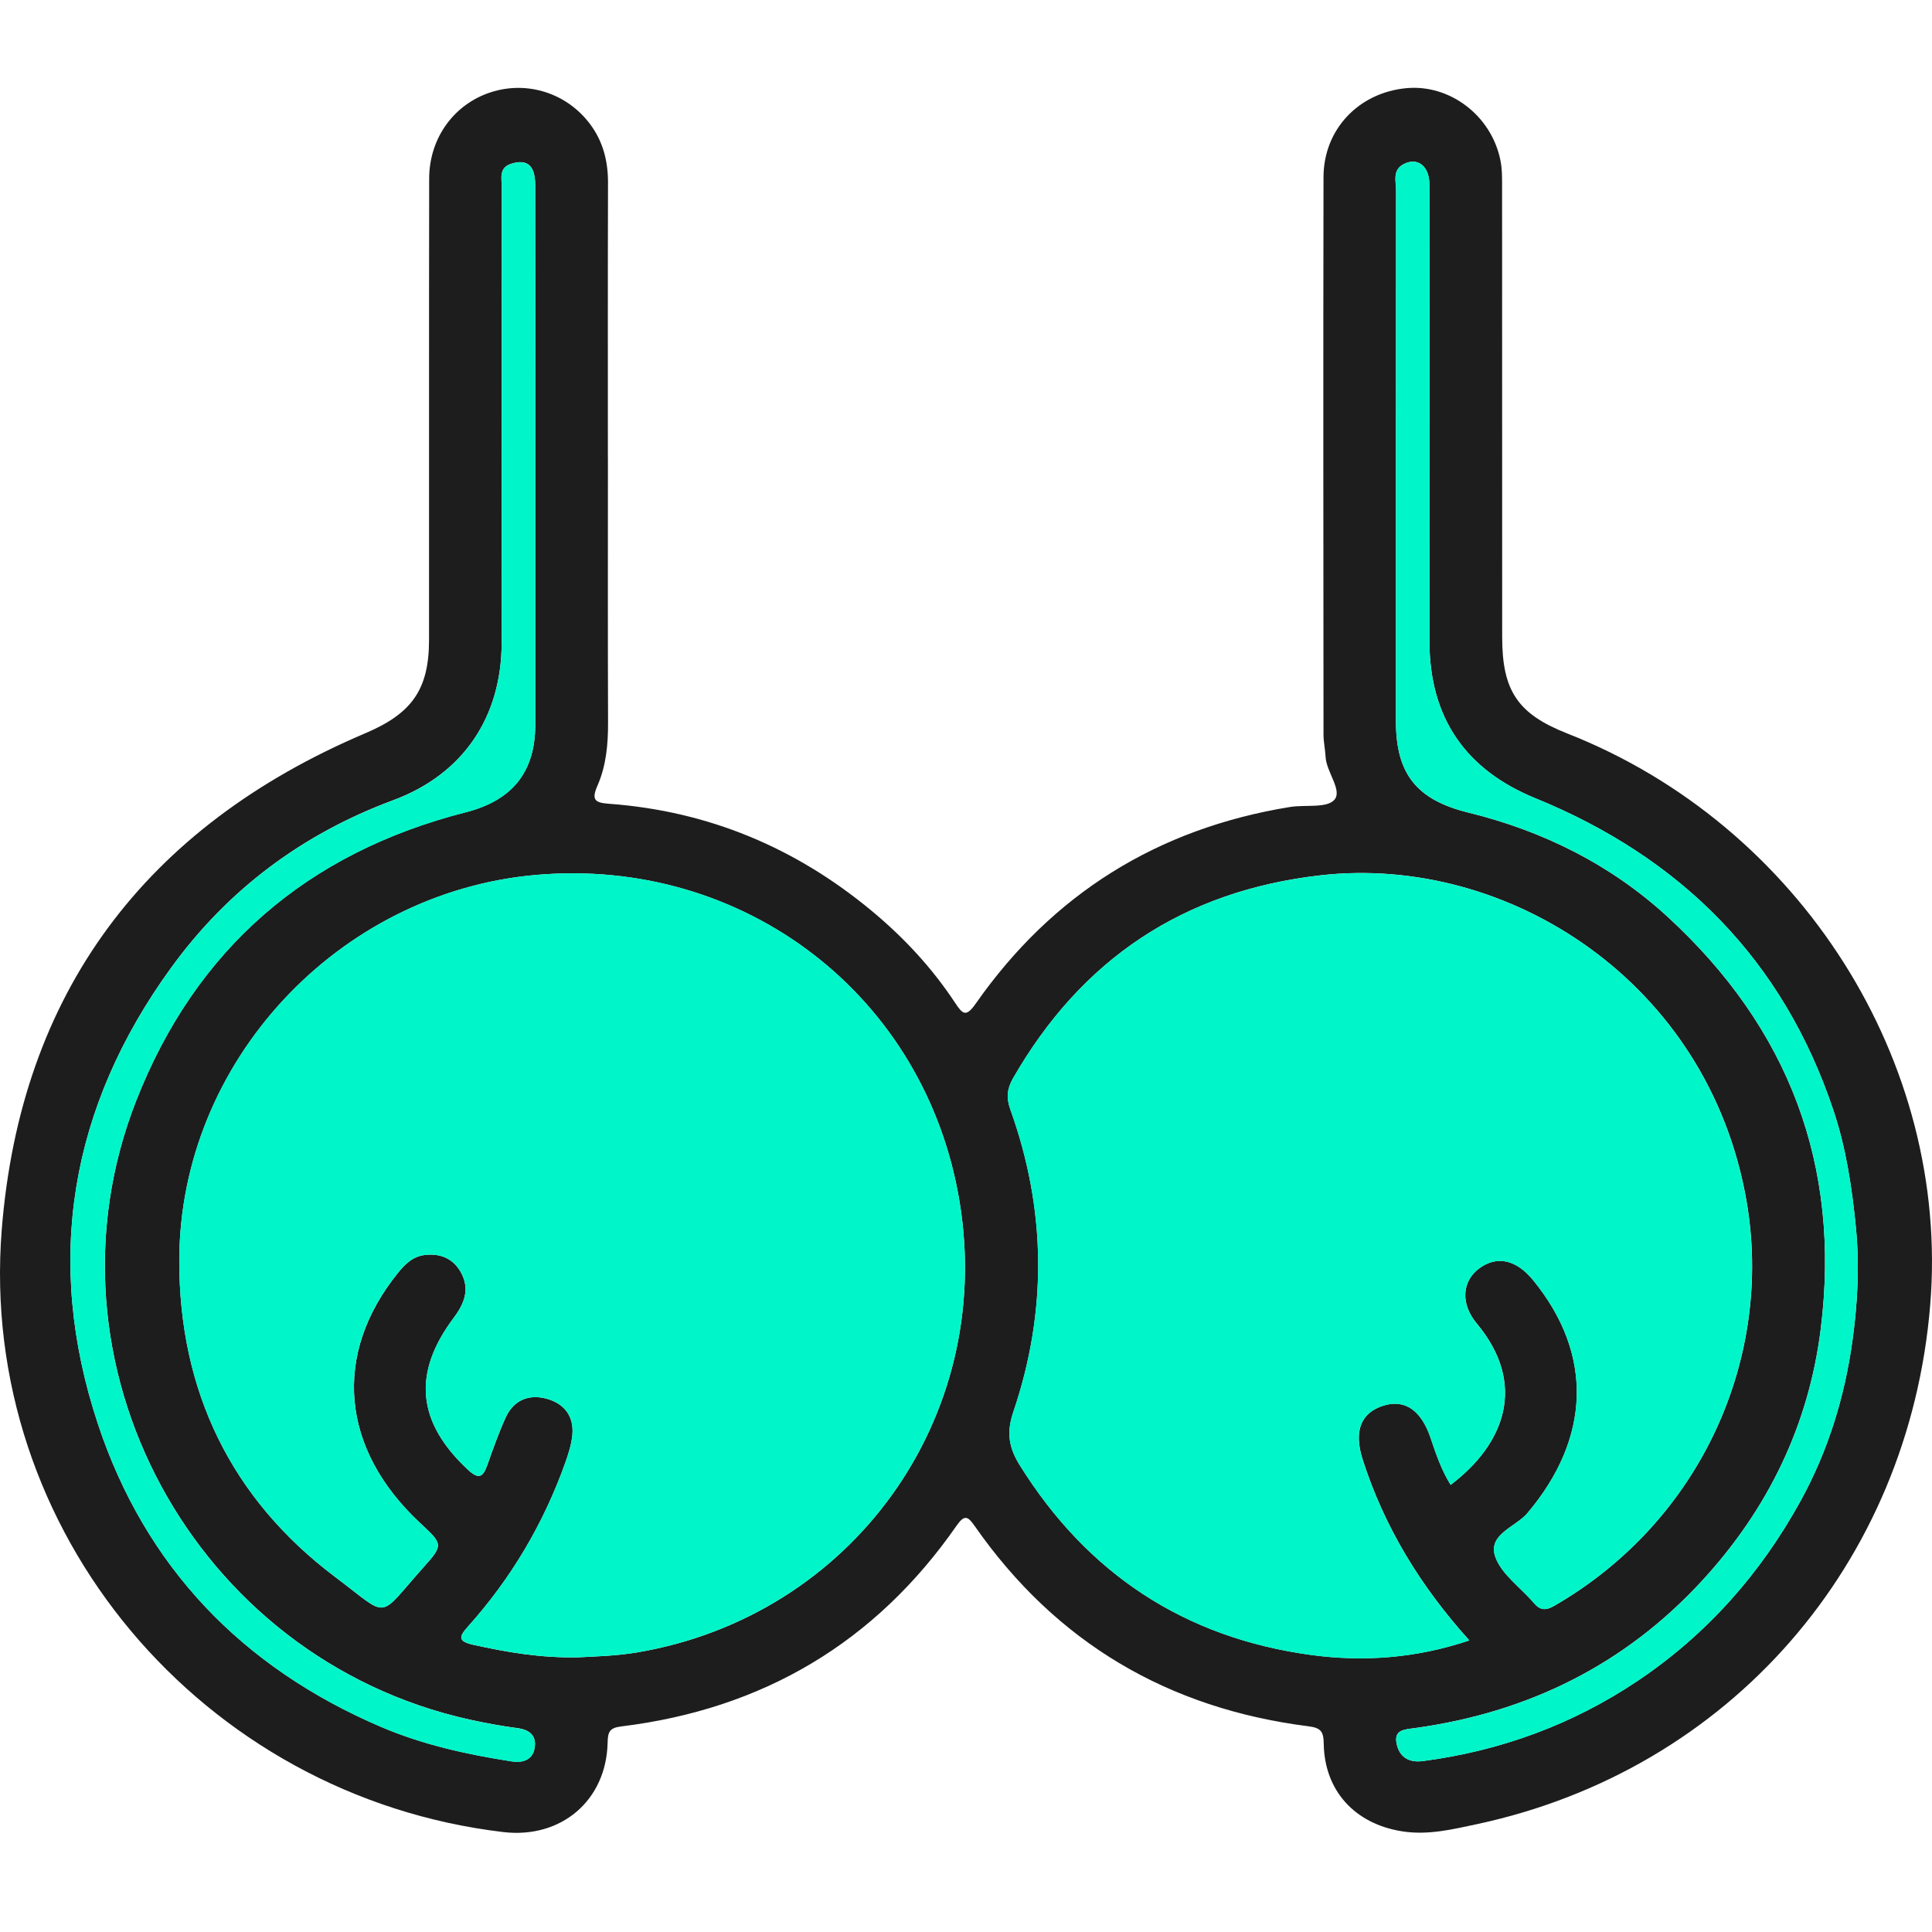
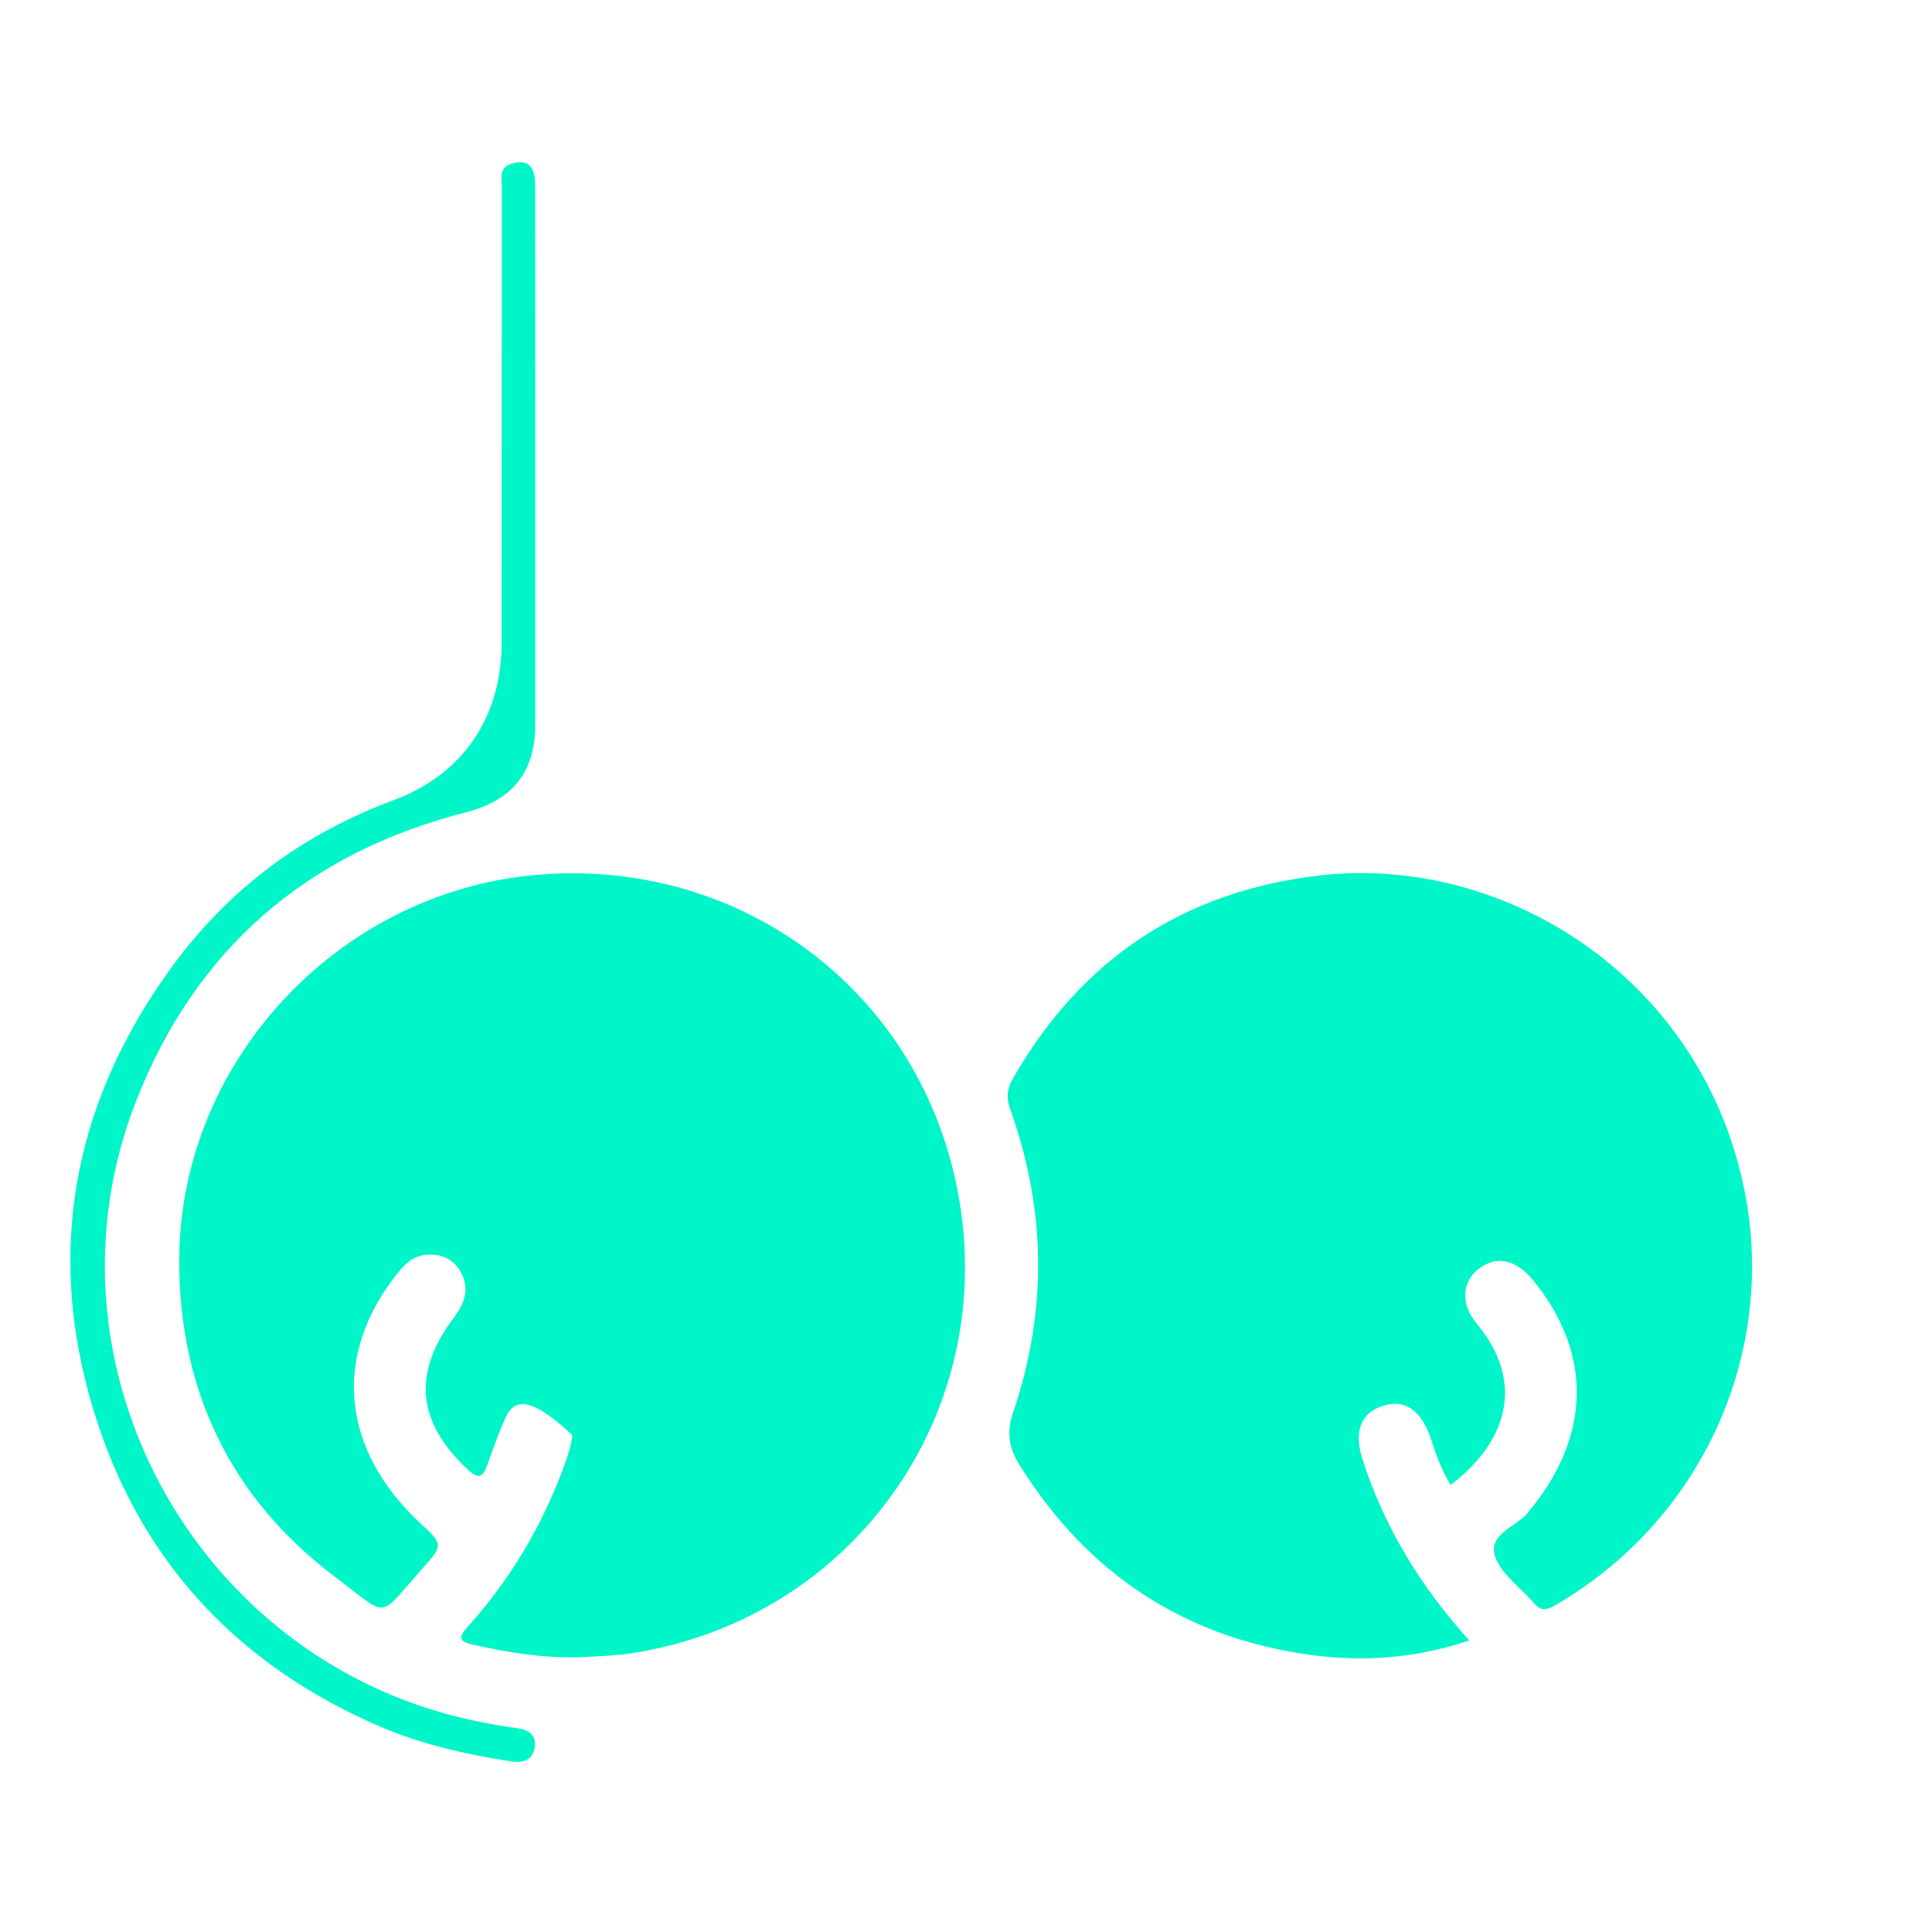
<svg xmlns="http://www.w3.org/2000/svg" fill="none" viewBox="0 0 44 44" height="44" width="44">
-   <path fill="#1D1D1D" d="M13.845 10.413C13.845 12.427 13.841 14.441 13.848 16.455C13.85 16.952 13.805 17.443 13.606 17.895C13.458 18.231 13.563 18.283 13.879 18.306C16.129 18.473 18.114 19.302 19.846 20.739C20.581 21.348 21.227 22.042 21.751 22.838C21.927 23.105 22.003 23.169 22.223 22.855C23.97 20.358 26.363 18.87 29.376 18.379C29.724 18.322 30.219 18.412 30.39 18.214C30.577 17.997 30.207 17.586 30.189 17.233C30.181 17.065 30.142 16.897 30.142 16.729C30.139 12.498 30.134 8.267 30.142 4.035C30.144 2.945 30.944 2.11 32.028 2.008C33.017 1.915 33.962 2.629 34.17 3.645C34.214 3.858 34.209 4.083 34.209 4.302C34.211 7.704 34.21 11.106 34.211 14.508C34.211 15.736 34.567 16.261 35.695 16.705C40.992 18.788 44.416 24.179 43.959 29.721C43.474 35.623 39.389 40.31 33.64 41.543C33.081 41.662 32.518 41.801 31.931 41.707C30.86 41.538 30.163 40.788 30.147 39.709C30.143 39.432 30.08 39.35 29.799 39.315C26.599 38.909 24.052 37.409 22.203 34.761C22.046 34.535 21.968 34.484 21.787 34.744C19.932 37.412 17.372 38.923 14.15 39.318C13.876 39.351 13.844 39.448 13.838 39.691C13.807 41.008 12.778 41.879 11.462 41.724C4.611 40.913 -0.5 34.88 0.039 28.015C0.464 22.614 3.308 18.829 8.318 16.7C9.368 16.254 9.77 15.717 9.771 14.577C9.773 11.074 9.768 7.57 9.774 4.067C9.776 3.141 10.343 2.369 11.181 2.1C12.015 1.832 12.918 2.124 13.445 2.835C13.738 3.231 13.849 3.678 13.847 4.168C13.841 6.25 13.844 8.331 13.844 10.413H13.845ZM13.166 37.745C13.56 37.724 14.033 37.713 14.505 37.634C19.4 36.81 22.651 32.299 21.858 27.395C21.094 22.672 16.941 19.509 12.205 19.926C7.703 20.323 4.094 24.18 4.083 28.698C4.076 31.666 5.255 34.129 7.646 35.924C8.897 36.864 8.577 36.887 9.645 35.694C10.104 35.183 10.085 35.167 9.572 34.689C7.755 32.999 7.565 30.843 9.067 28.985C9.232 28.78 9.412 28.61 9.685 28.58C10.039 28.542 10.327 28.668 10.498 28.98C10.705 29.356 10.579 29.685 10.335 30.01C9.384 31.276 9.5 32.391 10.653 33.468C10.898 33.697 10.997 33.65 11.097 33.369C11.227 33.003 11.356 32.635 11.517 32.282C11.697 31.889 12.04 31.745 12.445 31.854C12.849 31.962 13.077 32.253 13.035 32.685C13.013 32.9 12.945 33.114 12.871 33.32C12.376 34.706 11.638 35.952 10.654 37.048C10.445 37.28 10.431 37.381 10.777 37.459C11.54 37.628 12.304 37.762 13.168 37.745H13.166ZM33.036 33.818C34.268 32.89 34.787 31.526 33.633 30.142C33.253 29.687 33.301 29.177 33.684 28.89C34.089 28.587 34.531 28.682 34.917 29.156C36.295 30.843 36.23 32.753 34.785 34.462C34.516 34.779 33.87 34.944 34.057 35.461C34.201 35.86 34.634 36.153 34.929 36.502C35.075 36.676 35.203 36.685 35.402 36.569C38.752 34.632 40.39 30.911 39.777 27.357C38.914 22.362 34.337 19.451 30.076 19.934C26.956 20.289 24.632 21.841 23.074 24.553C22.938 24.789 22.913 24.995 23.009 25.262C23.831 27.551 23.857 29.863 23.077 32.159C22.912 32.646 22.987 32.989 23.23 33.377C24.768 35.838 26.974 37.296 29.85 37.689C31.051 37.853 32.257 37.765 33.463 37.359C32.347 36.121 31.525 34.774 31.033 33.236C30.826 32.588 30.994 32.164 31.524 32.007C32.007 31.864 32.374 32.127 32.584 32.757C32.706 33.121 32.831 33.485 33.038 33.817L33.036 33.818ZM12.19 10.464C12.19 8.382 12.192 6.3 12.189 4.217C12.189 3.771 12.012 3.618 11.653 3.726C11.35 3.816 11.428 4.069 11.428 4.274C11.424 7.728 11.428 11.181 11.425 14.634C11.424 16.332 10.547 17.634 8.956 18.224C6.883 18.993 5.189 20.261 3.899 22.037C1.592 25.212 0.999 28.714 2.23 32.429C3.307 35.677 5.511 37.972 8.674 39.326C9.627 39.734 10.631 39.955 11.651 40.113C11.913 40.154 12.144 40.08 12.18 39.781C12.211 39.517 12.052 39.393 11.788 39.357C11.42 39.309 11.054 39.241 10.691 39.161C4.412 37.768 0.766 31.037 3.098 25.077C4.455 21.609 6.991 19.42 10.611 18.497C11.665 18.228 12.19 17.582 12.19 16.505C12.19 14.49 12.19 12.477 12.19 10.462V10.464ZM32.556 9.586C32.556 7.792 32.558 5.998 32.554 4.203C32.554 3.777 32.278 3.568 31.958 3.743C31.707 3.879 31.794 4.131 31.794 4.34C31.79 8.368 31.791 12.396 31.791 16.425C31.791 17.626 32.264 18.216 33.438 18.505C35.146 18.925 36.684 19.69 37.979 20.879C40.735 23.411 41.93 26.538 41.466 30.265C41.191 32.465 40.264 34.367 38.771 35.992C37.009 37.912 34.804 38.999 32.229 39.355C32.002 39.387 31.741 39.384 31.806 39.707C31.867 40.006 32.073 40.151 32.406 40.107C34.175 39.875 35.813 39.274 37.291 38.284C38.87 37.225 40.099 35.837 41.015 34.168C41.636 33.035 42.01 31.807 42.185 30.553C42.304 29.709 42.354 28.835 42.266 27.949C42.176 27.035 42.042 26.144 41.755 25.287C40.61 21.862 38.289 19.534 34.962 18.177C33.372 17.527 32.558 16.34 32.555 14.614C32.553 12.938 32.555 11.262 32.555 9.586H32.556Z" />
-   <path fill="#00F5C9" d="M13.167 37.744C12.303 37.761 11.539 37.627 10.777 37.458C10.431 37.382 10.445 37.28 10.653 37.048C11.637 35.951 12.375 34.705 12.871 33.319C12.944 33.114 13.014 32.9 13.034 32.685C13.077 32.252 12.848 31.961 12.444 31.853C12.039 31.745 11.696 31.889 11.516 32.282C11.355 32.634 11.227 33.002 11.096 33.368C10.995 33.65 10.897 33.697 10.652 33.468C9.5 32.391 9.383 31.276 10.335 30.009C10.579 29.684 10.704 29.356 10.498 28.98C10.326 28.667 10.039 28.541 9.684 28.58C9.411 28.609 9.231 28.779 9.066 28.984C7.564 30.842 7.754 32.998 9.571 34.689C10.085 35.165 10.102 35.182 9.645 35.694C8.576 36.887 8.896 36.863 7.645 35.924C5.255 34.129 4.075 31.666 4.082 28.697C4.093 24.179 7.702 20.323 12.204 19.926C16.94 19.508 21.093 22.671 21.858 27.395C22.652 32.298 19.4 36.809 14.504 37.633C14.031 37.712 13.56 37.724 13.166 37.744H13.167Z" />
+   <path fill="#00F5C9" d="M13.167 37.744C12.303 37.761 11.539 37.627 10.777 37.458C10.431 37.382 10.445 37.28 10.653 37.048C11.637 35.951 12.375 34.705 12.871 33.319C12.944 33.114 13.014 32.9 13.034 32.685C12.039 31.745 11.696 31.889 11.516 32.282C11.355 32.634 11.227 33.002 11.096 33.368C10.995 33.65 10.897 33.697 10.652 33.468C9.5 32.391 9.383 31.276 10.335 30.009C10.579 29.684 10.704 29.356 10.498 28.98C10.326 28.667 10.039 28.541 9.684 28.58C9.411 28.609 9.231 28.779 9.066 28.984C7.564 30.842 7.754 32.998 9.571 34.689C10.085 35.165 10.102 35.182 9.645 35.694C8.576 36.887 8.896 36.863 7.645 35.924C5.255 34.129 4.075 31.666 4.082 28.697C4.093 24.179 7.702 20.323 12.204 19.926C16.94 19.508 21.093 22.671 21.858 27.395C22.652 32.298 19.4 36.809 14.504 37.633C14.031 37.712 13.56 37.724 13.166 37.744H13.167Z" />
  <path fill="#00F5C9" d="M33.037 33.818C32.831 33.487 32.704 33.123 32.583 32.758C32.372 32.128 32.006 31.865 31.522 32.009C30.992 32.166 30.823 32.59 31.031 33.238C31.524 34.775 32.346 36.122 33.461 37.36C32.256 37.767 31.05 37.854 29.848 37.69C26.972 37.297 24.766 35.839 23.228 33.378C22.986 32.99 22.91 32.646 23.075 32.161C23.855 29.865 23.829 27.553 23.007 25.264C22.911 24.996 22.936 24.79 23.072 24.554C24.632 21.843 26.956 20.289 30.074 19.936C34.335 19.452 38.913 22.363 39.775 27.358C40.389 30.913 38.751 34.634 35.4 36.57C35.2 36.685 35.073 36.677 34.927 36.504C34.632 36.156 34.199 35.862 34.055 35.462C33.87 34.945 34.514 34.781 34.783 34.464C36.228 32.754 36.294 30.844 34.916 29.157C34.529 28.684 34.087 28.588 33.683 28.892C33.298 29.18 33.251 29.689 33.631 30.144C34.785 31.528 34.267 32.892 33.035 33.819L33.037 33.818Z" />
  <path fill="#00F5C9" d="M12.19 10.464C12.19 12.479 12.19 14.493 12.19 16.508C12.19 17.586 11.665 18.231 10.611 18.5C6.991 19.423 4.455 21.612 3.098 25.08C0.764 31.04 4.412 37.771 10.691 39.164C11.054 39.244 11.42 39.311 11.787 39.36C12.052 39.396 12.211 39.519 12.179 39.784C12.144 40.083 11.913 40.156 11.651 40.116C10.631 39.958 9.627 39.736 8.673 39.329C5.51 37.974 3.307 35.68 2.23 32.432C0.999 28.716 1.592 25.214 3.899 22.04C5.189 20.264 6.883 18.995 8.956 18.227C10.547 17.636 11.423 16.335 11.425 14.637C11.428 11.183 11.425 7.731 11.428 4.277C11.428 4.072 11.35 3.819 11.653 3.728C12.011 3.621 12.188 3.774 12.188 4.22C12.192 6.302 12.19 8.384 12.19 10.466V10.464Z" />
-   <path fill="#00F5C9" d="M32.555 9.587C32.555 11.263 32.553 12.938 32.555 14.614C32.557 16.341 33.372 17.528 34.963 18.178C38.289 19.535 40.61 21.863 41.755 25.287C42.042 26.146 42.177 27.037 42.267 27.95C42.353 28.837 42.303 29.71 42.186 30.554C42.011 31.808 41.637 33.035 41.015 34.169C40.1 35.837 38.871 37.226 37.291 38.285C35.813 39.276 34.176 39.876 32.406 40.107C32.074 40.151 31.867 40.007 31.807 39.707C31.742 39.385 32.002 39.388 32.23 39.356C34.805 39 37.009 37.912 38.772 35.993C40.264 34.368 41.193 32.465 41.467 30.266C41.931 26.538 40.736 23.411 37.98 20.88C36.685 19.691 35.148 18.925 33.439 18.506C32.264 18.216 31.792 17.627 31.792 16.426C31.792 12.397 31.791 8.369 31.795 4.34C31.795 4.133 31.708 3.881 31.958 3.744C32.279 3.569 32.554 3.777 32.554 4.204C32.558 5.998 32.556 7.792 32.556 9.587H32.555Z" />
</svg>